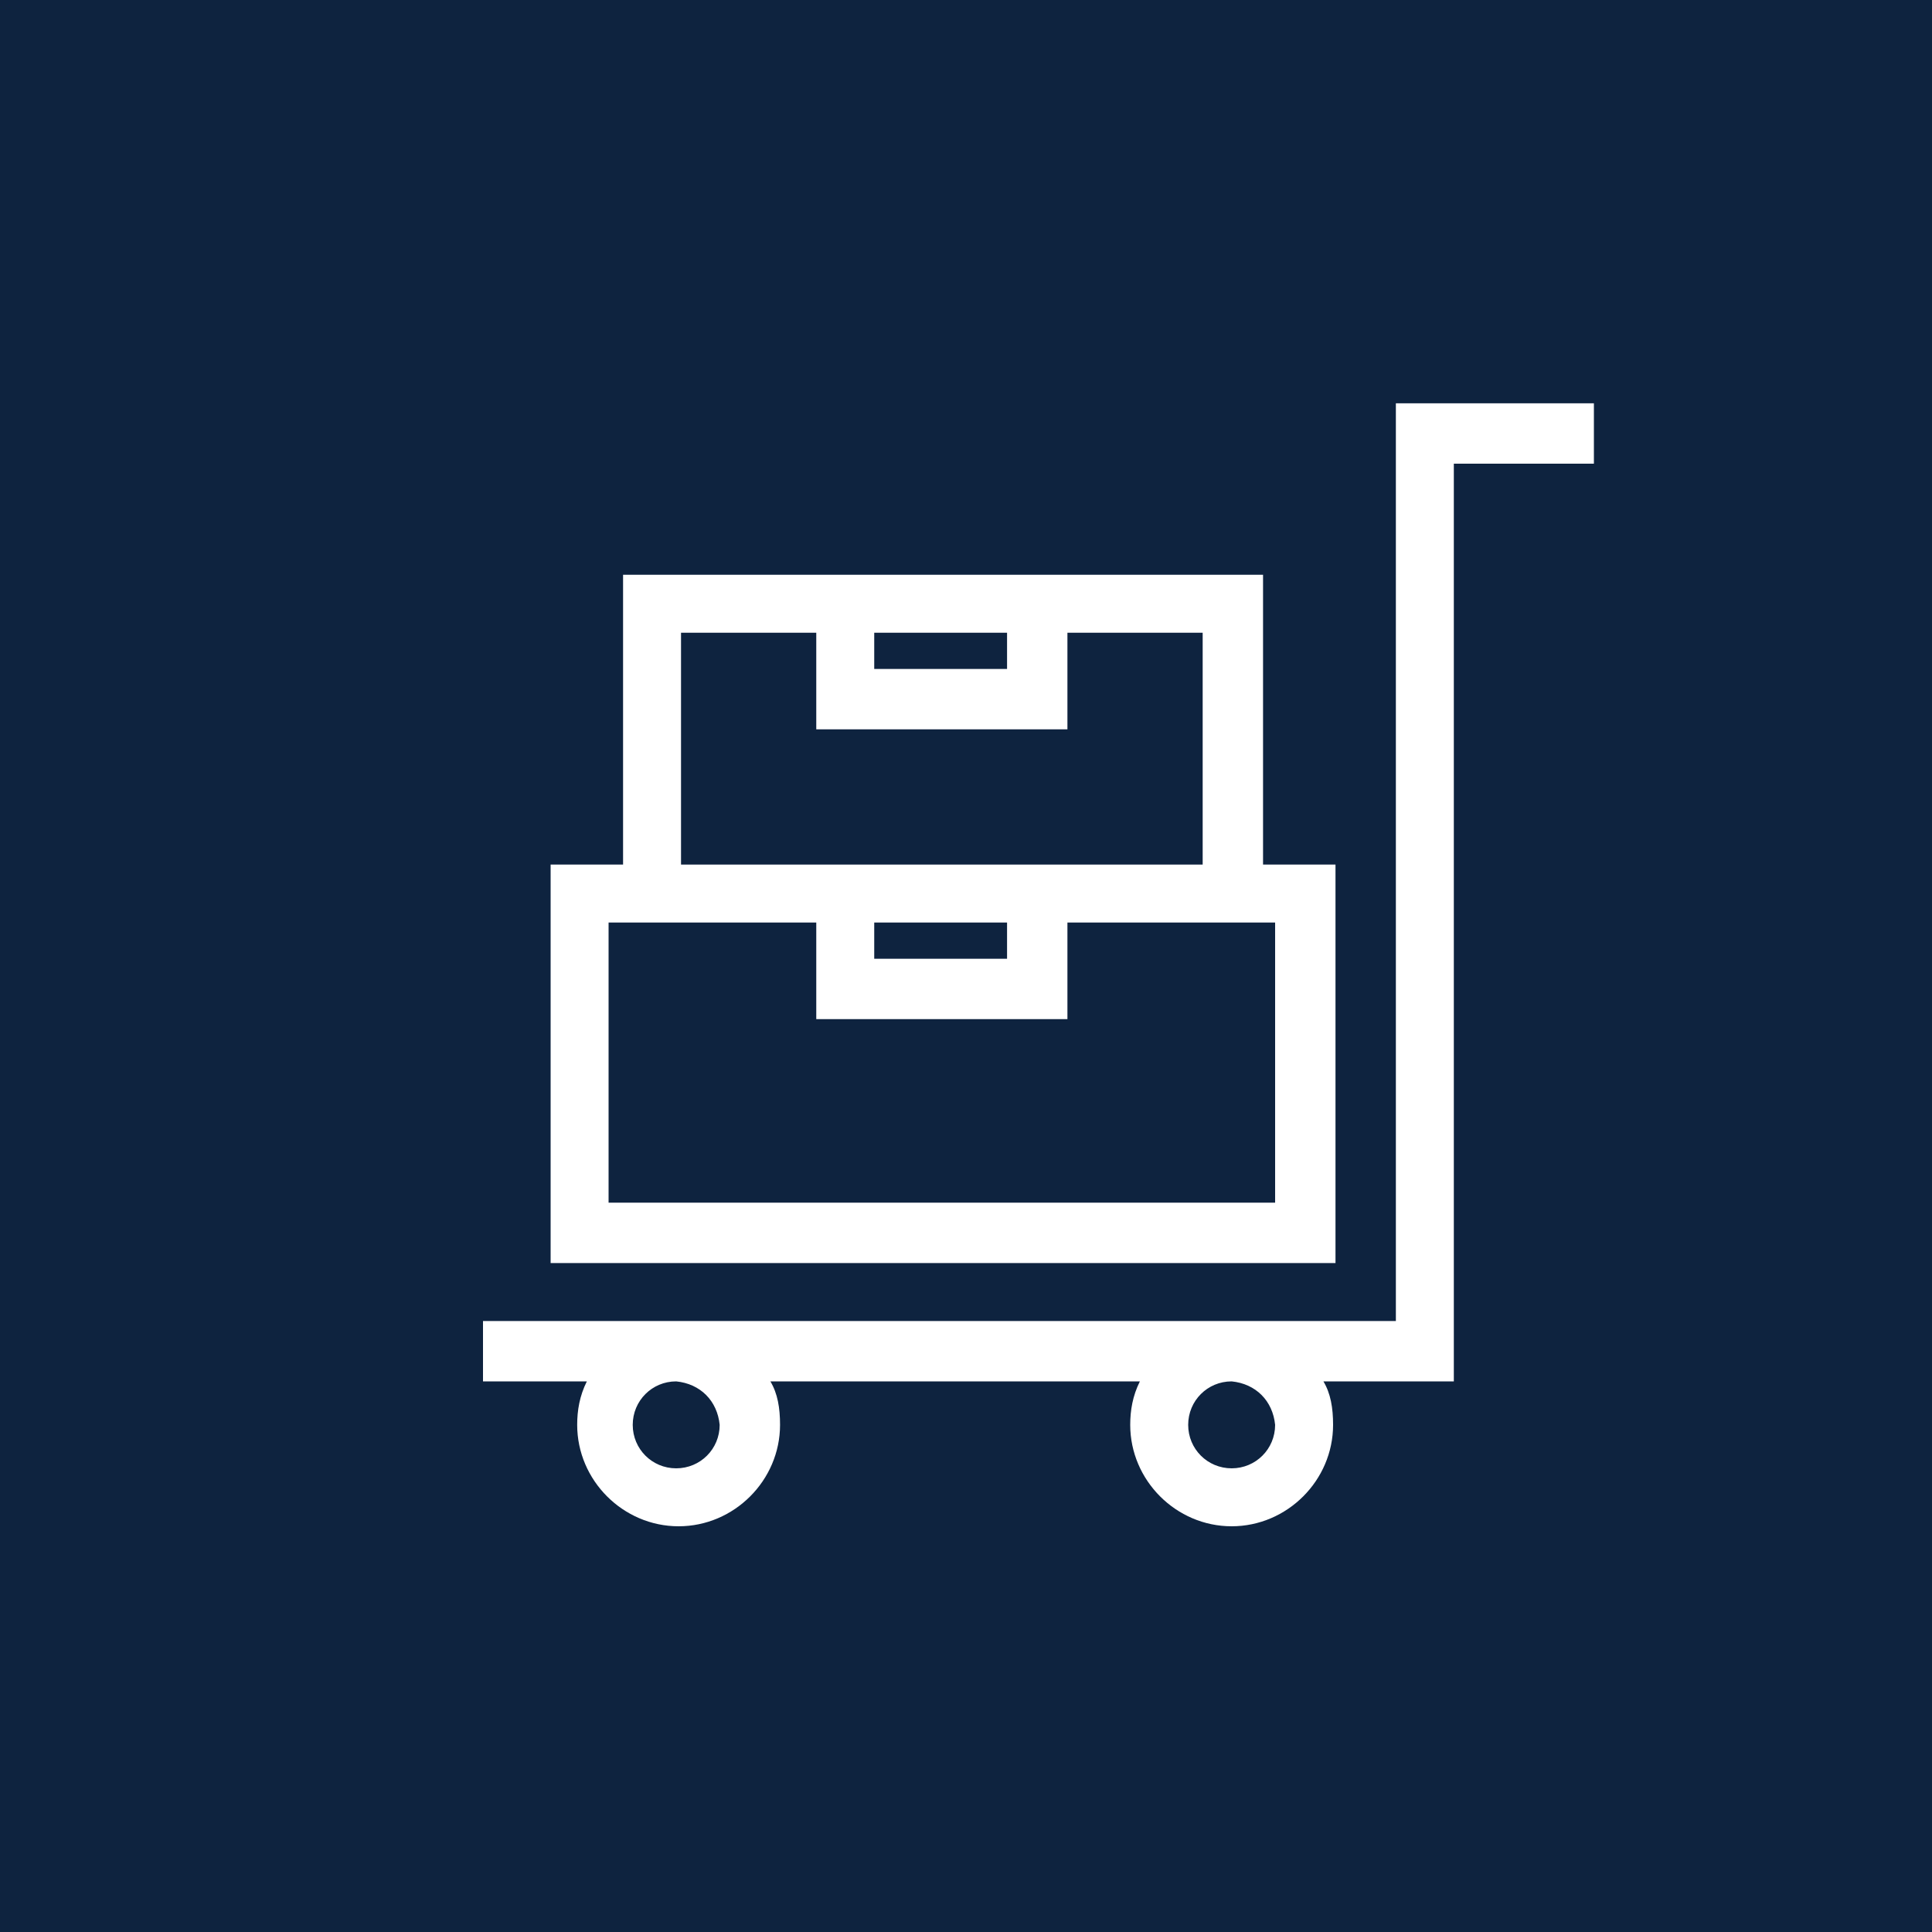
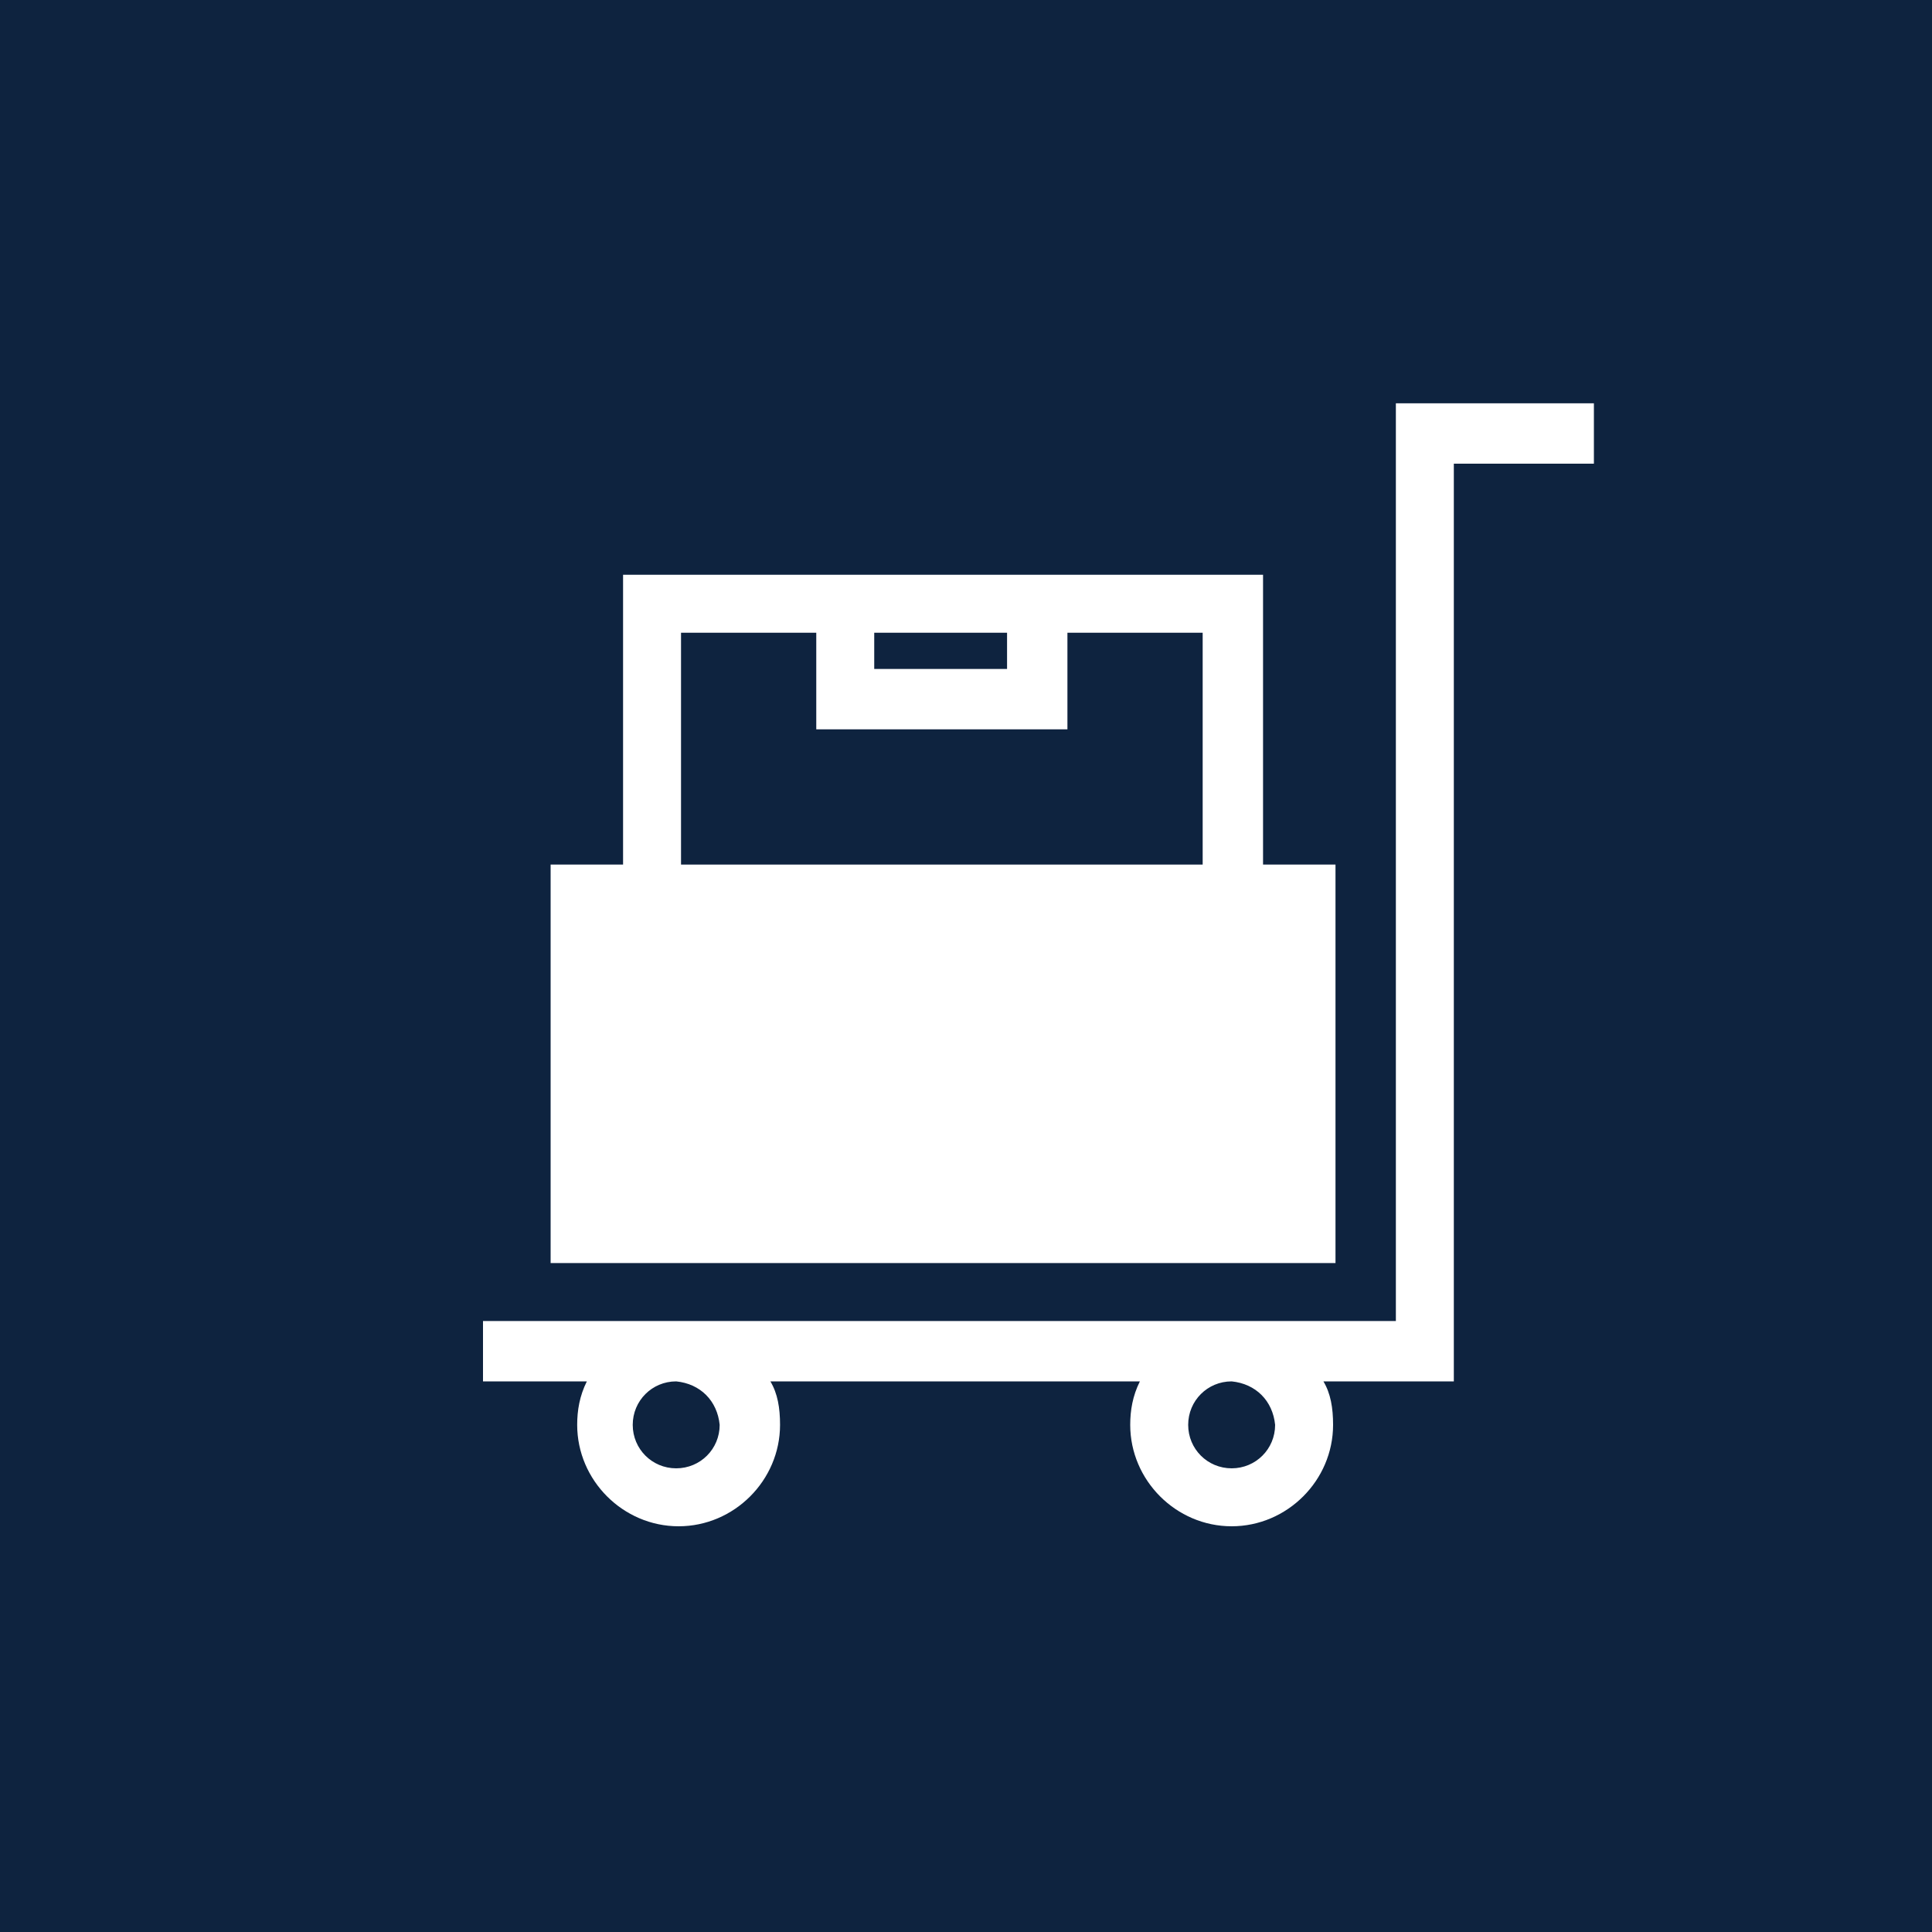
<svg xmlns="http://www.w3.org/2000/svg" version="1.1" id="Livello_1" x="0px" y="0px" viewBox="0 0 80 80" style="enable-background:new 0 0 80 80;" xml:space="preserve">
  <style type="text/css">
	.st0{fill:#0E233F;}
</style>
-   <polygon class="st0" points="52.8,38.2 52.8,49.8 25.2,49.8 25.2,38.2 33.8,38.2 33.8,42.2 44.2,42.2 44.2,38.2 " />
  <polygon class="st0" points="28.2,35.8 28.2,26.2 33.8,26.2 33.8,30.2 44.2,30.2 44.2,26.2 49.8,26.2 49.8,35.8 " />
  <rect x="36.2" y="26.2" class="st0" width="5.5" height="1.5" />
-   <rect x="36.2" y="38.2" class="st0" width="5.5" height="1.5" />
  <path class="st0" d="M0,0v80h80V0H0z M22.8,35.8h3v-12h26.5v12h3v16.5H22.8V35.8z M66,19.2h-5.8v38h-5.4c0.3,0.5,0.4,1.1,0.4,1.8  c0,2.3-1.9,4.2-4.2,4.2s-4.2-1.9-4.2-4.2c0-0.6,0.1-1.2,0.4-1.8H31.9c0.3,0.5,0.4,1.1,0.4,1.8c0,2.3-1.9,4.2-4.2,4.2  s-4.2-1.9-4.2-4.2c0-0.6,0.1-1.2,0.4-1.8H20v-2.5h37.8v-38H66V19.2z M51,57.2c-1,0-1.8,0.8-1.8,1.8s0.8,1.8,1.8,1.8s1.8-0.8,1.8-1.8  C52.7,58,52,57.3,51,57.2z M28,57.2c-1,0-1.8,0.8-1.8,1.8s0.8,1.8,1.8,1.8s1.8-0.8,1.8-1.8C29.7,58,29,57.3,28,57.2z" />
</svg>